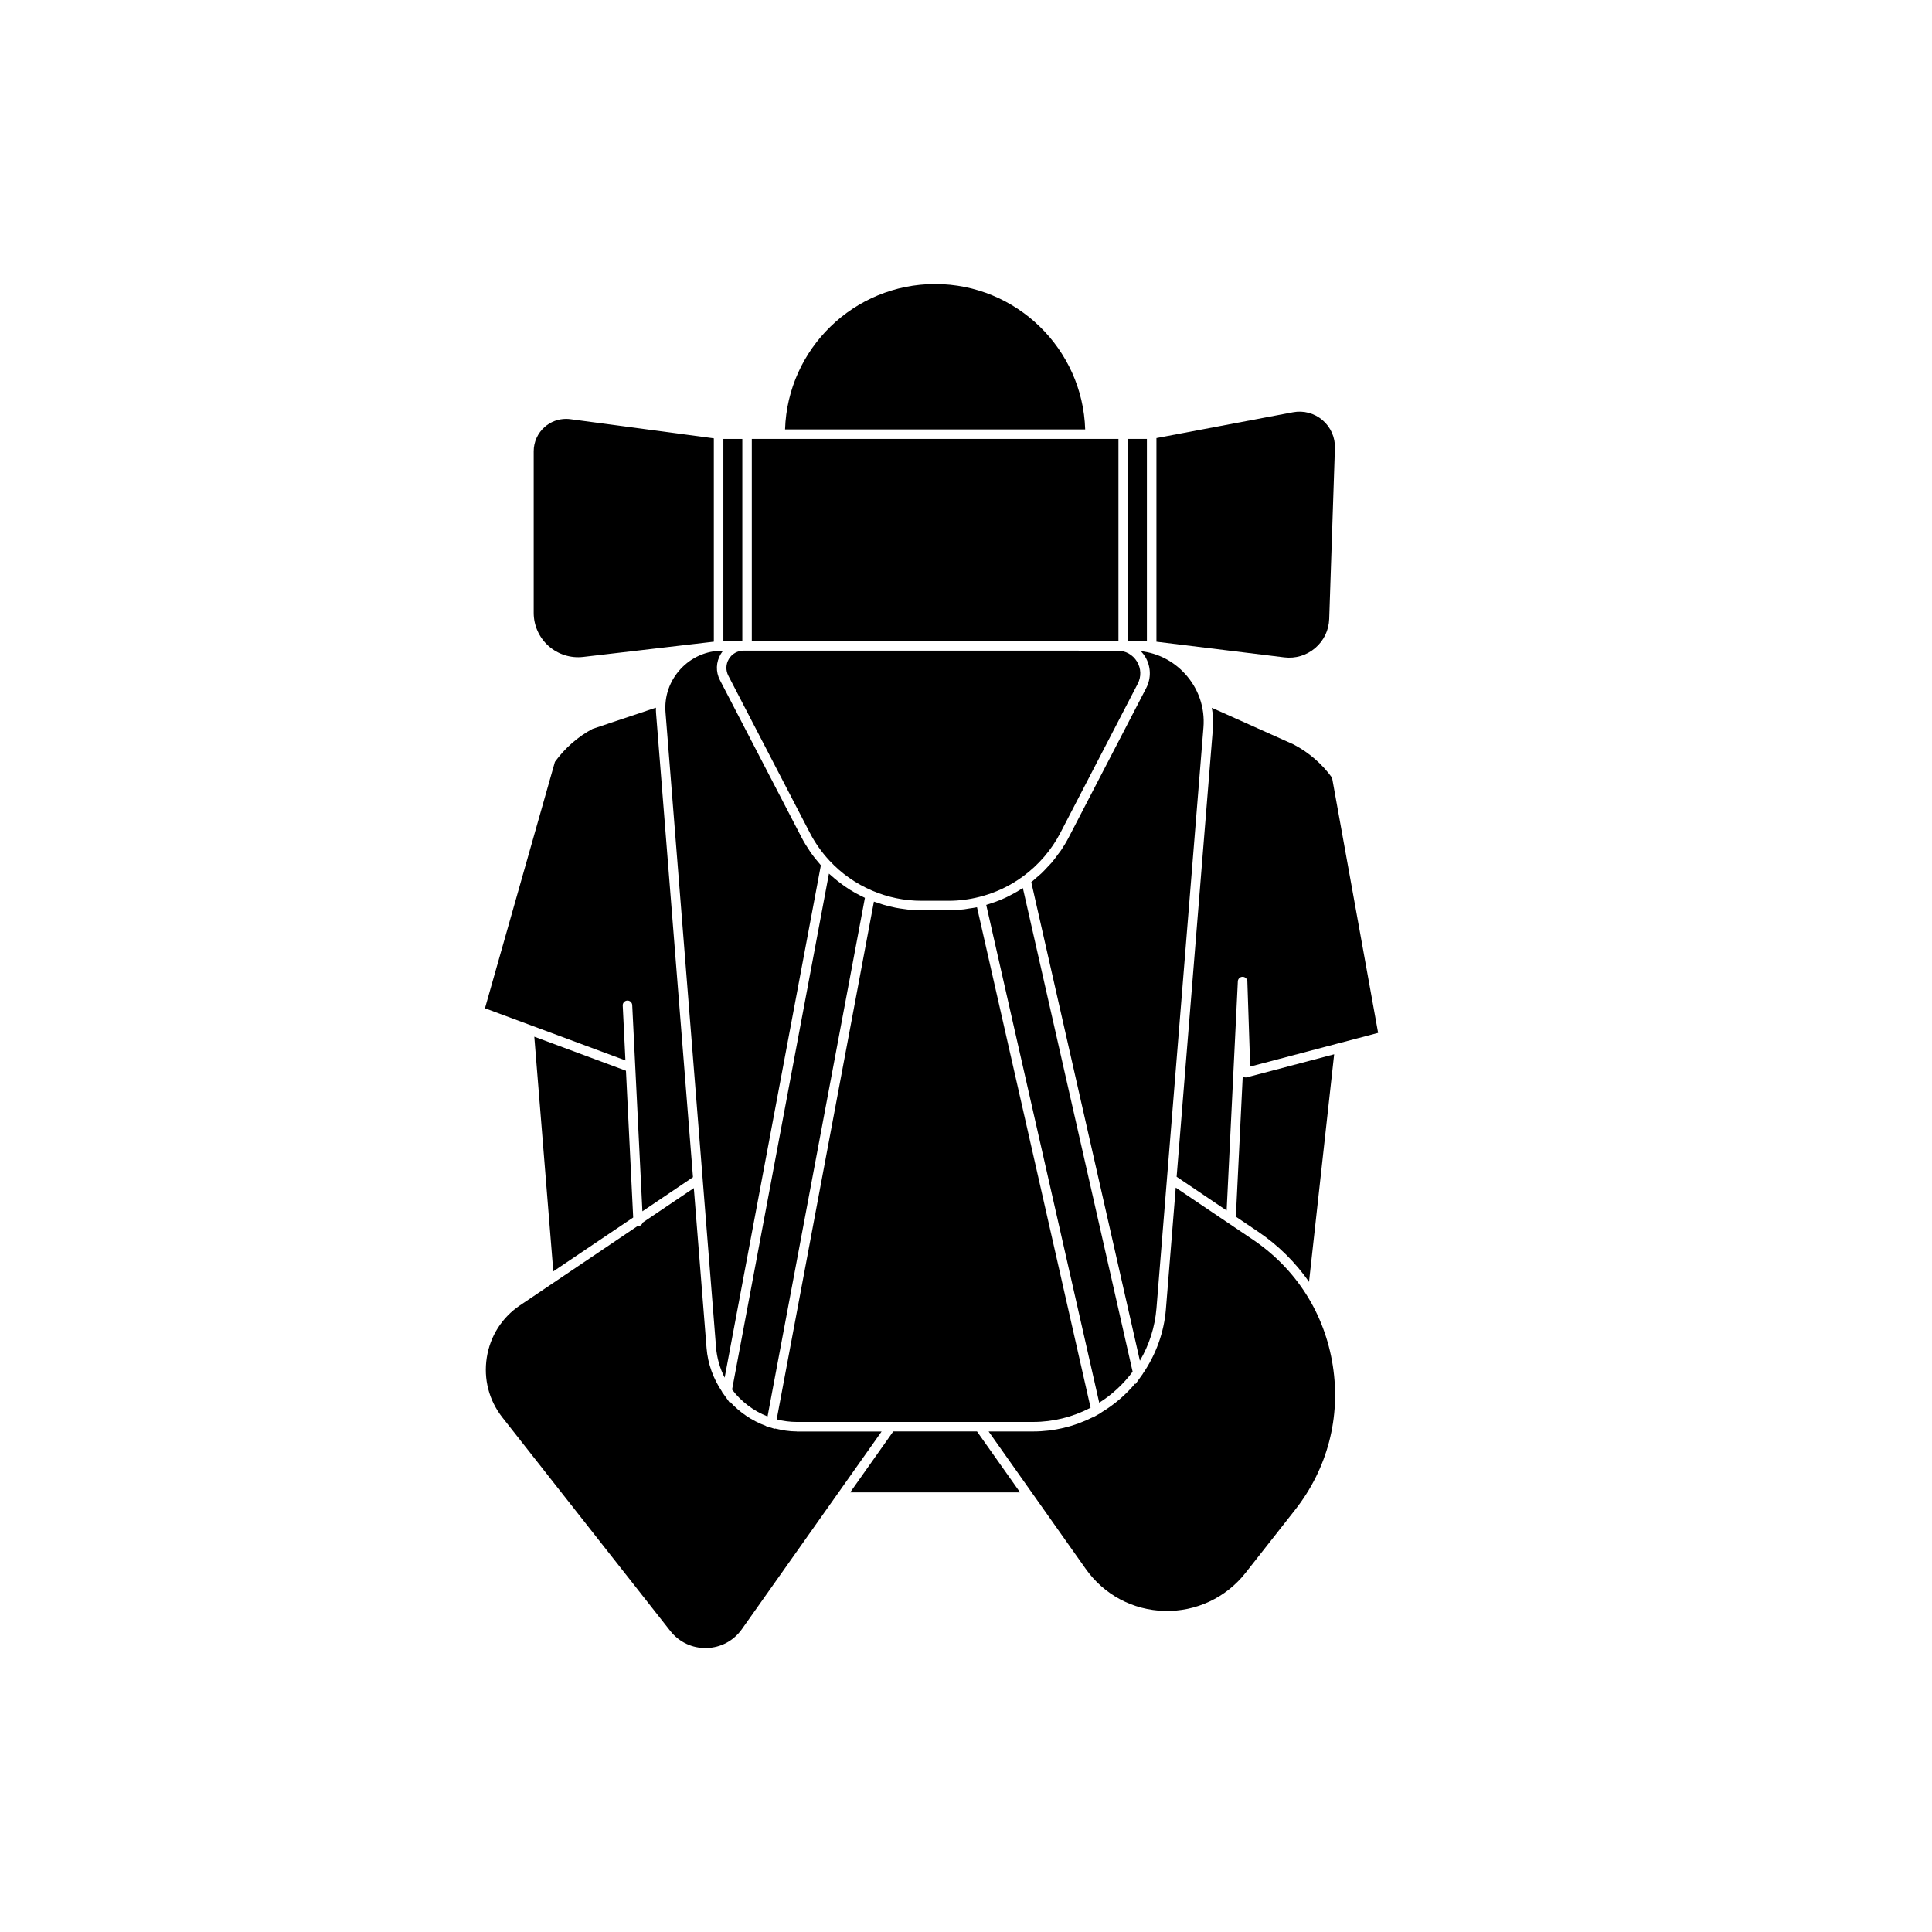
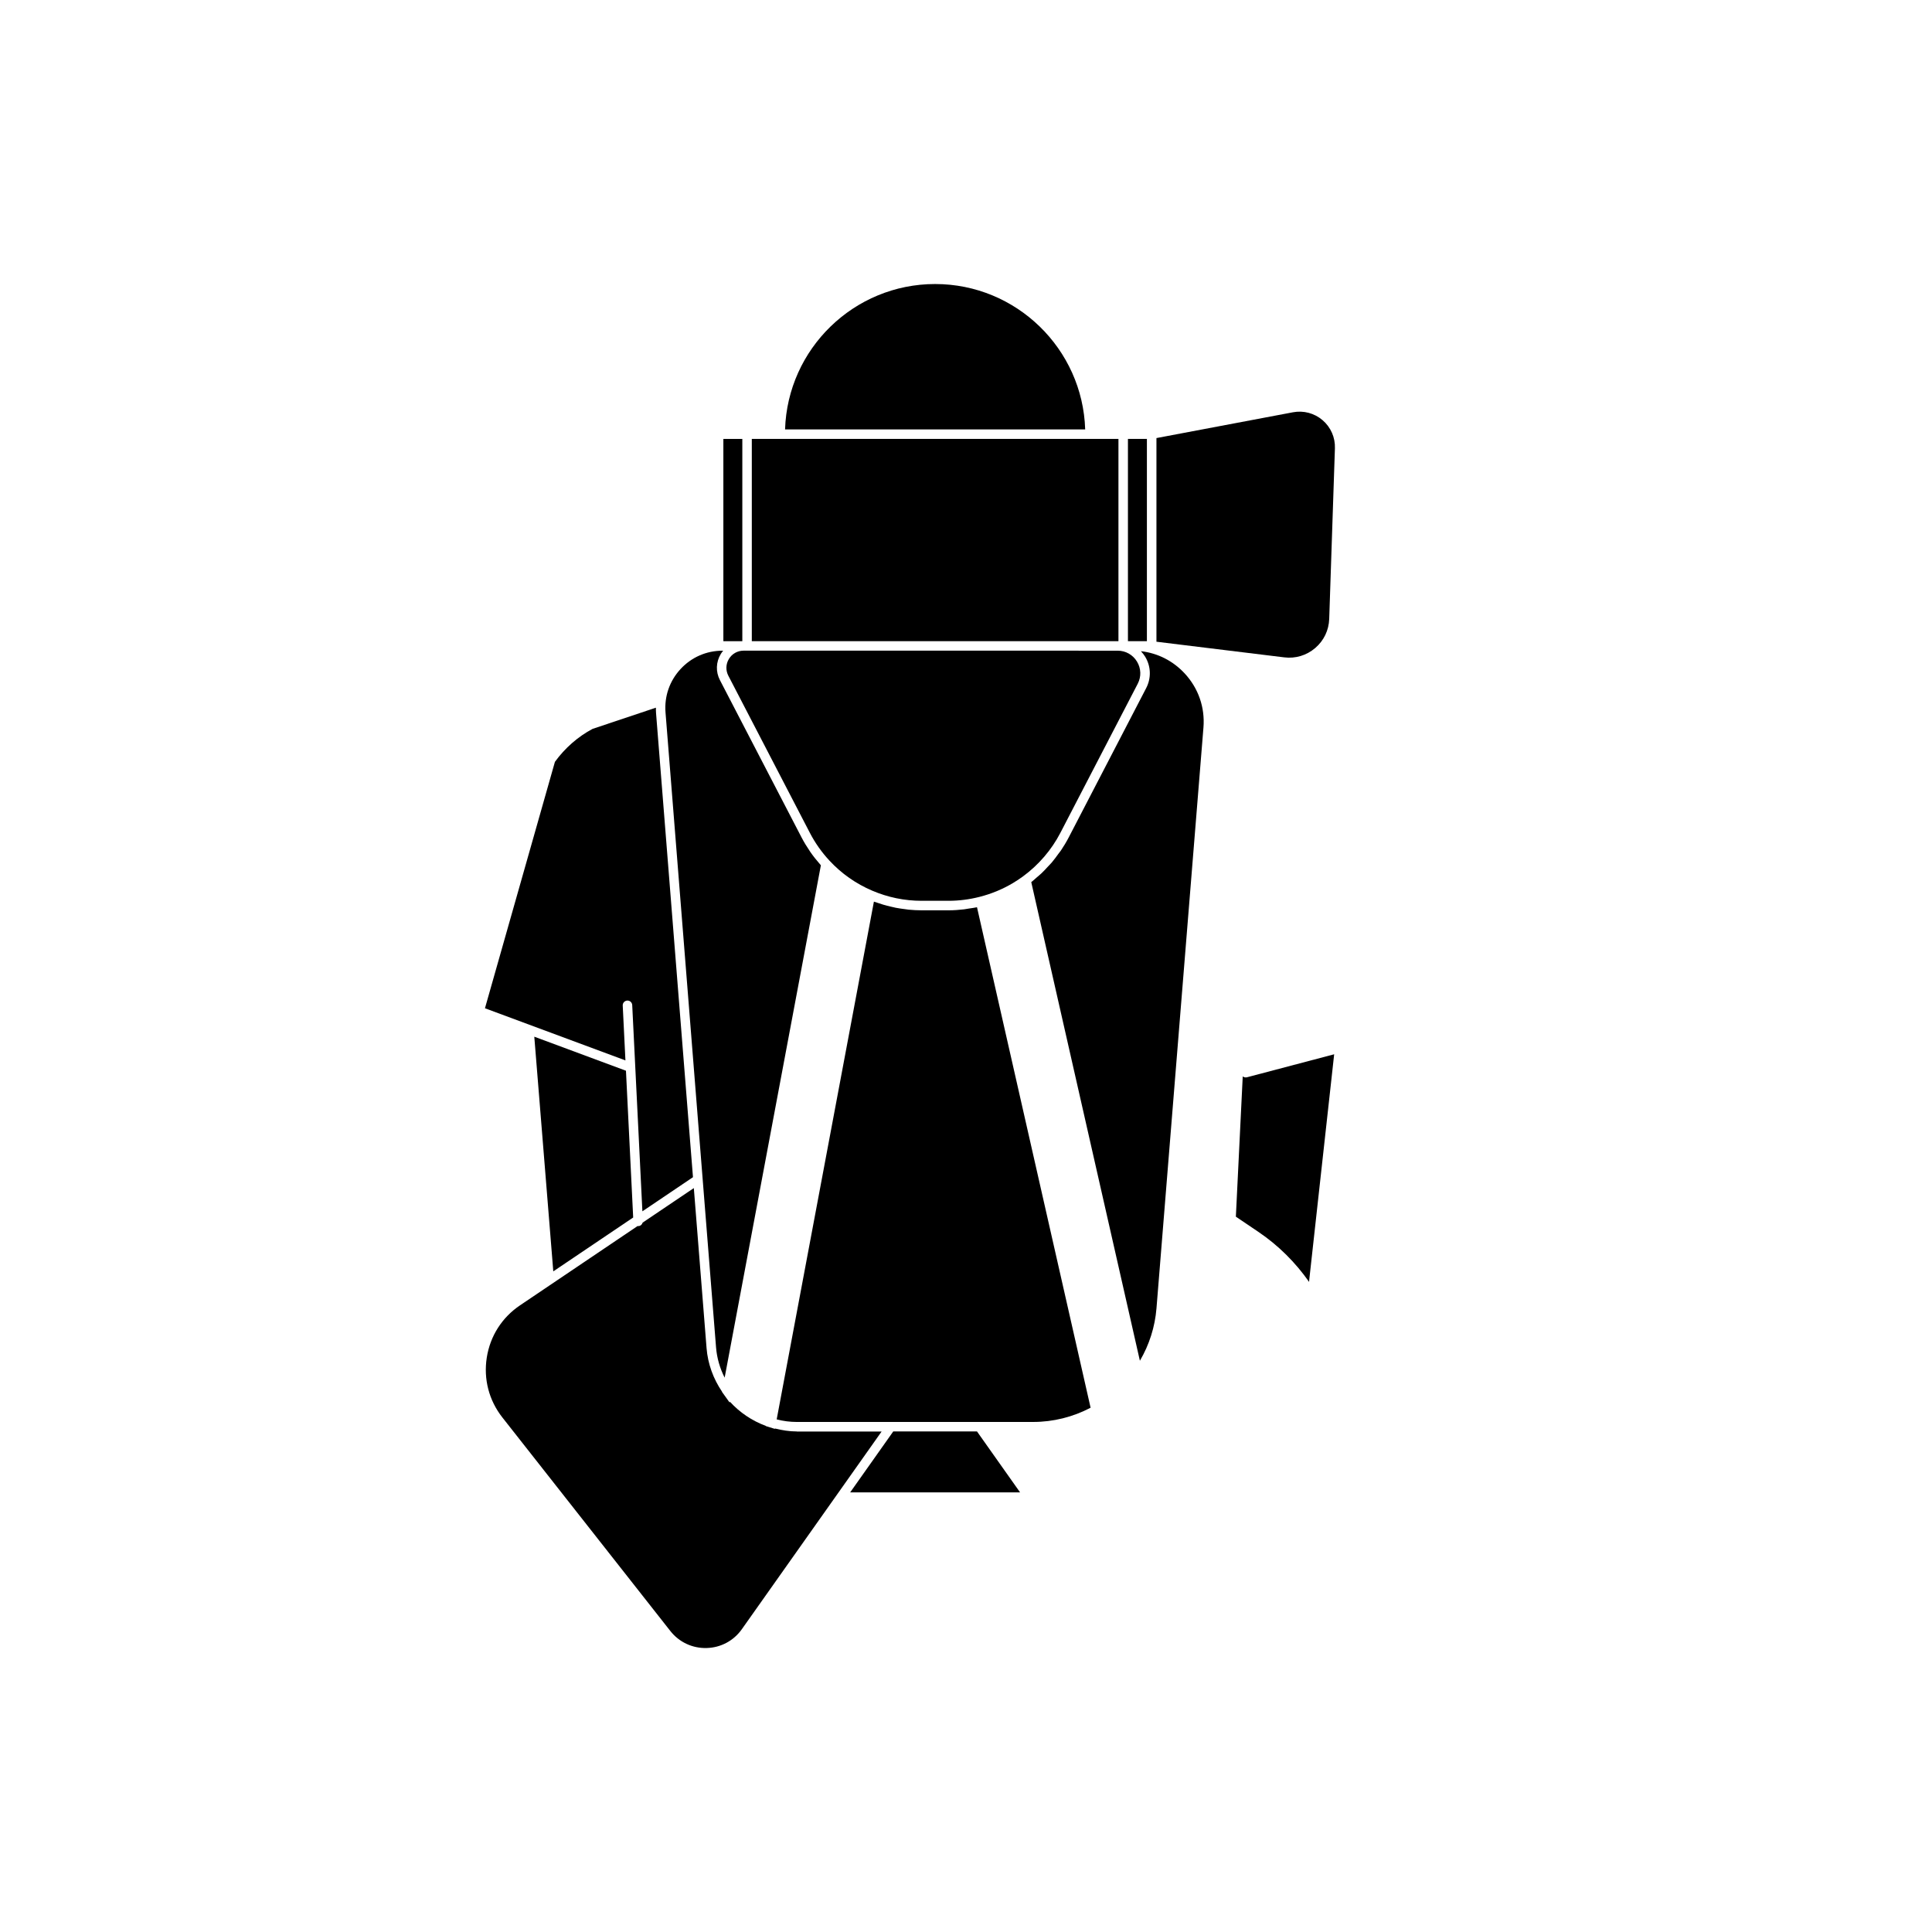
<svg xmlns="http://www.w3.org/2000/svg" fill="#000000" width="800px" height="800px" version="1.1" viewBox="144 144 512 512">
  <g>
    <path d="m391.82 219.27c-21.52 0-39.102 17.168-39.77 38.527h79.535c-0.664-21.355-18.246-38.527-39.766-38.527z" />
    <path d="m447.94 313.92v-53.605h-5.023v53.605z" />
    <path d="m337.17 318.62c-0.832 1.367-0.887 3.031-0.152 4.453l21.617 41.66c1.379 2.66 3.125 5.129 5.176 7.336 3.188 3.438 7.004 6.117 11.32 7.961 4.176 1.785 8.586 2.691 13.105 2.691h7.16c2.707 0 5.453-0.348 8.156-1.031 3.148-0.797 6.125-2.023 8.891-3.672 0.922-0.551 1.82-1.145 2.691-1.785 4.117-3.027 7.531-7.004 9.863-11.496l20.516-39.543c0.973-1.875 0.898-4.07-0.203-5.875-1.094-1.805-3.012-2.883-5.125-2.883l-96.949-0.004h-2.18c-1.605 0.004-3.055 0.82-3.887 2.188z" />
    <path d="m440.4 313.92v-53.605h-97.164v53.605z" />
-     <path d="m371.09 380.86c-0.125-0.07-0.262-0.125-0.387-0.195-0.988-0.551-1.934-1.152-2.856-1.793-0.262-0.18-0.52-0.383-0.777-0.57-0.672-0.488-1.32-0.996-1.953-1.535-0.273-0.23-0.543-0.465-0.816-0.707-0.203-0.18-0.418-0.348-0.621-0.539l-25.672 136.73c2.41 3.195 5.691 5.68 9.402 7.125l4.516-24.043 21.289-113.39c-0.723-0.332-1.43-0.703-2.125-1.082z" />
    <path d="m492.54 315.74c2.297-1.965 3.613-4.711 3.715-7.727l1.512-45.219c0.098-2.863-1.094-5.57-3.266-7.438-2.176-1.863-5.039-2.625-7.848-2.098l-36.184 6.836v53.969l33.859 4.144c2.981 0.371 5.91-0.504 8.211-2.469z" />
    <path d="m446.48 316.72c0.363 0.398 0.695 0.82 0.988 1.293 1.559 2.562 1.664 5.684 0.281 8.344l-20.516 39.543c-0.613 1.184-1.301 2.328-2.047 3.438-0.23 0.344-0.5 0.656-0.746 0.992-0.539 0.746-1.078 1.492-1.676 2.195-0.332 0.395-0.699 0.746-1.047 1.125-0.559 0.605-1.113 1.215-1.715 1.785-0.402 0.383-0.84 0.727-1.258 1.09-0.484 0.418-0.945 0.863-1.449 1.25l28.789 126.84c2.488-4.242 3.996-8.988 4.394-13.879l12.449-153.93c0.43-5.305-1.324-10.383-4.934-14.297-3.098-3.359-7.164-5.422-11.621-5.941 0.031 0.039 0.062 0.098 0.105 0.145z" />
    <path d="m417.84 520.83c5.254 0 10.484-1.301 15.18-3.769l-16.496-72.684-13.609-59.949c-0.691 0.152-1.391 0.23-2.086 0.336-0.441 0.07-0.887 0.16-1.328 0.215-1.371 0.16-2.742 0.262-4.102 0.262h-7.16c-1.152 0-2.301-0.066-3.441-0.172-0.371-0.035-0.742-0.105-1.113-0.152-0.766-0.098-1.527-0.203-2.281-0.348-0.434-0.086-0.867-0.195-1.301-0.297-0.68-0.16-1.367-0.328-2.035-0.527-0.453-0.137-0.898-0.289-1.344-0.438-0.379-0.125-0.754-0.23-1.129-0.367l-25.766 137.21c1.754 0.453 3.547 0.684 5.336 0.684l62.676 0.004z" />
    <path d="m335.7 260.32h5.023v53.605h-5.023z" />
-     <path d="m444.16 507.52-14.883-65.57-14.207-62.598c-0.277 0.18-0.57 0.336-0.848 0.516-0.293 0.18-0.586 0.359-0.883 0.527-0.707 0.406-1.43 0.789-2.16 1.148-0.211 0.102-0.414 0.215-0.625 0.316-0.941 0.438-1.906 0.836-2.883 1.188-0.242 0.09-0.492 0.16-0.742 0.242-0.523 0.176-1.039 0.363-1.57 0.52l4.344 19.133 25.605 112.79c3.422-2.16 6.453-4.973 8.852-8.215z" />
    <path d="m311.8 466.65-1.914-38.895-24.293-9.02 5.035 62.191z" />
    <path d="m473.36 429.28c-0.004-0.004-0.016-0.012-0.023-0.02l-1.82 37.172 5.894 3.977c5.402 3.641 9.91 8.172 13.512 13.312 0.02-0.281 0.039-0.527 0.055-0.68l6.59-59.645-23.141 6.102c-0.363 0.082-0.762 0.008-1.066-0.219z" />
-     <path d="m333.18 260.16-38.039-5.074c-0.379-0.051-0.754-0.074-1.133-0.074-2.066 0-4.074 0.746-5.648 2.121-1.859 1.629-2.926 3.981-2.926 6.449v42.832c0 3.356 1.438 6.555 3.941 8.781 2.508 2.227 5.856 3.285 9.18 2.898l34.621-4.039-0.004-53.895z" />
-     <path d="m486.87 341.31-21.723-9.738c0.316 1.785 0.438 3.606 0.289 5.441l-9.617 118.84 13.254 8.941 2.969-60.734c0.031-0.672 0.586-1.199 1.258-1.199h0.012c0.676 0.004 1.223 0.543 1.25 1.219l0.754 22.574 23.34-6.152h0.012l10.551-2.781-12.207-67.625c-2.644-3.652-6.144-6.684-10.141-8.781z" />
-     <path d="m476 472.5-5.41-3.648-1.629-1.098-13.375-9.02-2.606 32.207c-0.492 6.121-2.621 12.02-6.121 17.113l0.004 0.023-0.328 0.457c0 0.004-0.004 0.004-0.012 0.012l-1.621 2.277-0.047-0.195c-2.535 3.027-5.582 5.644-8.977 7.672l0.012 0.055-0.82 0.465-1.473 0.828-0.012-0.055c-4.902 2.457-10.312 3.762-15.754 3.762h-11.84l25.723 36.391c4.863 6.883 12.484 10.953 20.906 11.168 8.328 0.203 16.242-3.461 21.457-10.082l13.129-16.695c8.602-10.934 12.152-24.52 9.996-38.266-2.141-13.742-9.676-25.598-21.203-33.371z" />
    <path d="m309.03 410.48c-0.035-0.695 0.504-1.285 1.195-1.32 0.707-0.035 1.285 0.504 1.32 1.199l2.695 54.652 13.406-9.043-9.785-122.96c-0.039-0.488-0.039-0.977-0.039-1.465l-16.773 5.613c-3.828 2.023-7.344 5.074-9.992 8.746l-18.539 65.297 37.227 13.82z" />
    <path d="m380.72 523.35-11.418 16.148h45.031l-11.418-16.148z" />
    <path d="m355.16 523.35c-1.945 0-3.883-0.309-5.789-0.785l-0.02 0.105-1.355-0.422-1.066-0.332 0.012-0.047c-3.637-1.336-6.922-3.551-9.531-6.422l-0.047 0.246-1.719-2.402-0.312-0.438 0.012-0.051c-2.332-3.441-3.769-7.406-4.098-11.531l-3.375-42.414-13.566 9.148c-0.141 0.508-0.578 0.898-1.133 0.926h-0.059c-0.051 0-0.09-0.02-0.137-0.023l-31.172 21.023c-4.781 3.223-7.91 8.141-8.805 13.844-0.891 5.703 0.578 11.34 4.144 15.879l44.5 56.574c2.332 2.969 5.848 4.609 9.602 4.516 3.769-0.098 7.18-1.918 9.355-4.996l37.031-52.375-22.473-0.008z" />
-     <path d="m333.76 501.06c0.223 2.801 1.004 5.531 2.281 8.031l6.484-34.527 19.016-101.25c-0.07-0.082-0.125-0.172-0.203-0.25-0.902-1.027-1.758-2.09-2.535-3.211-0.07-0.102-0.133-0.207-0.203-0.309-0.801-1.176-1.543-2.387-2.195-3.648l-21.617-41.66c-1.148-2.207-1.059-4.797 0.23-6.922 0.191-0.312 0.398-0.605 0.629-0.875h-0.172c-4.277 0-8.23 1.734-11.129 4.871-2.902 3.144-4.312 7.219-3.977 11.488z" />
+     <path d="m333.76 501.06c0.223 2.801 1.004 5.531 2.281 8.031l6.484-34.527 19.016-101.25c-0.07-0.082-0.125-0.172-0.203-0.25-0.902-1.027-1.758-2.09-2.535-3.211-0.07-0.102-0.133-0.207-0.203-0.309-0.801-1.176-1.543-2.387-2.195-3.648l-21.617-41.66c-1.148-2.207-1.059-4.797 0.23-6.922 0.191-0.312 0.398-0.605 0.629-0.875h-0.172c-4.277 0-8.23 1.734-11.129 4.871-2.902 3.144-4.312 7.219-3.977 11.488" />
  </g>
</svg>